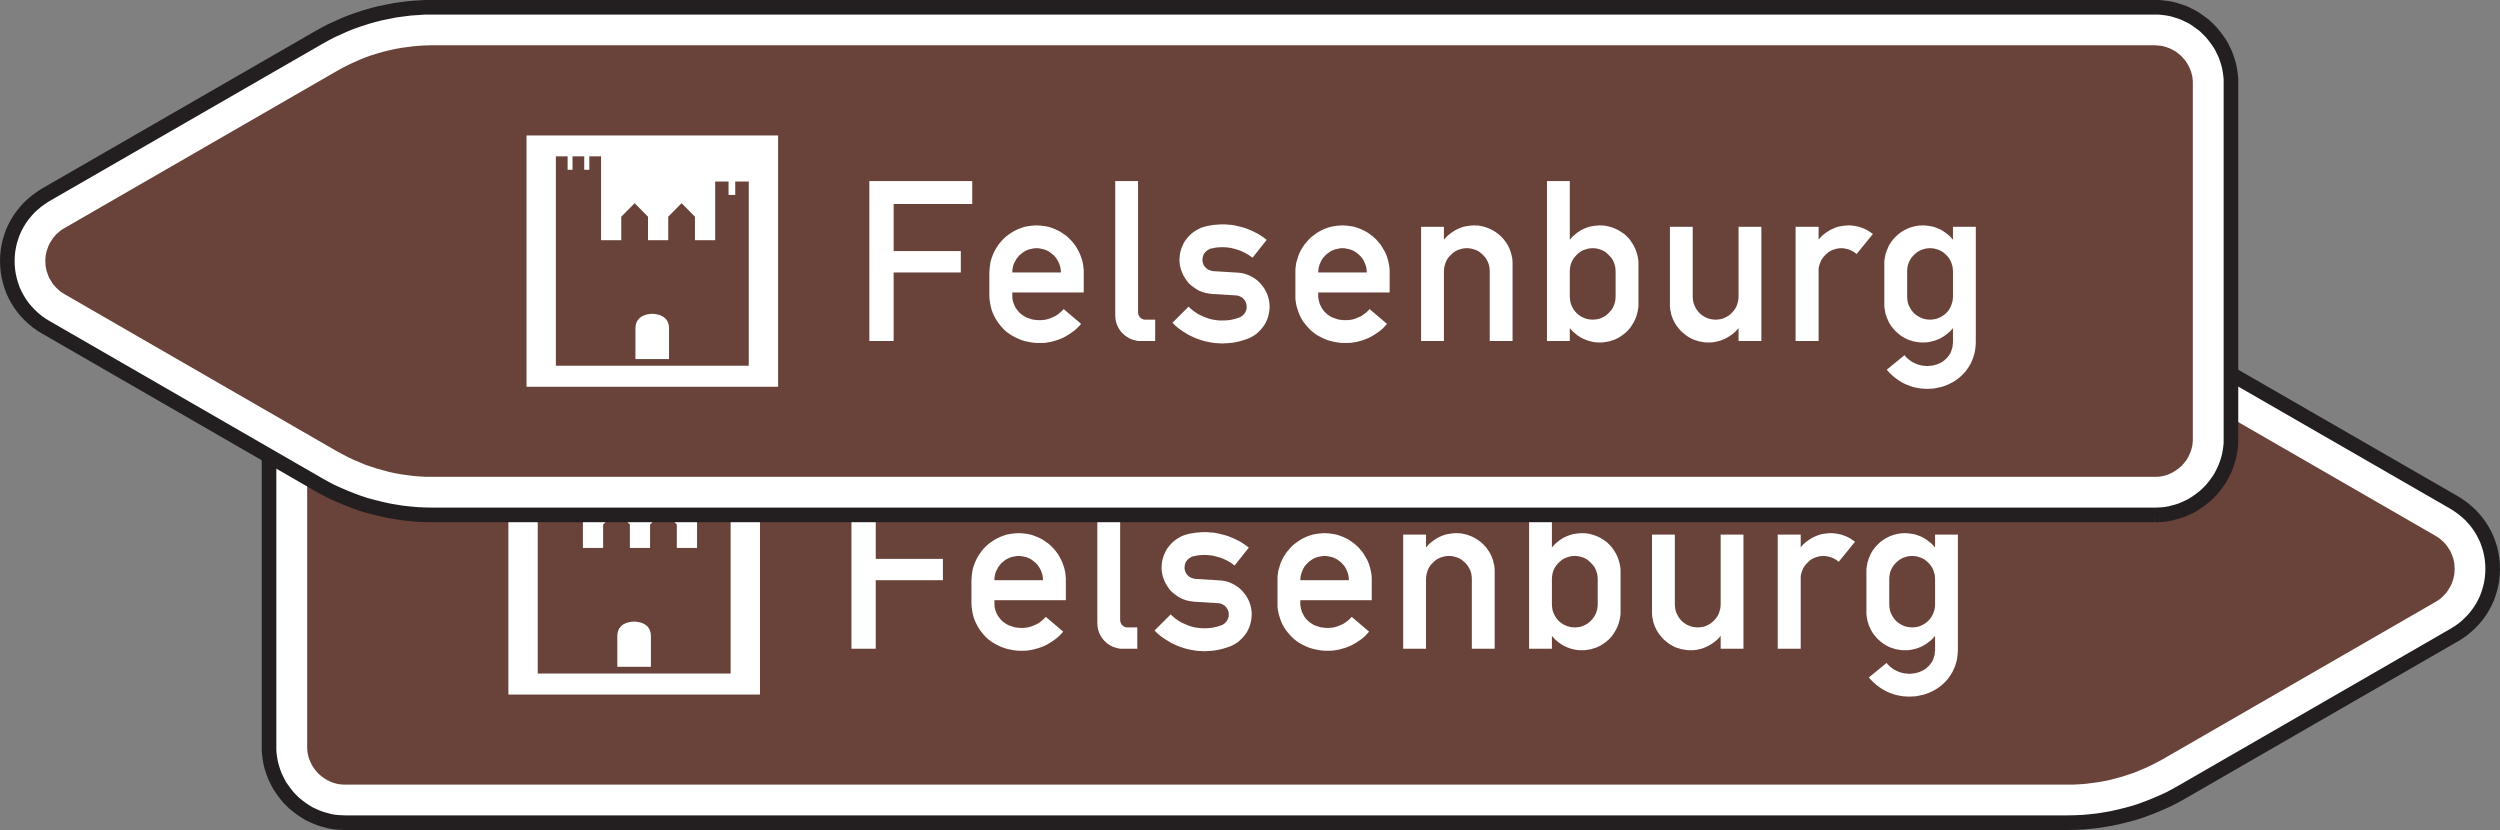
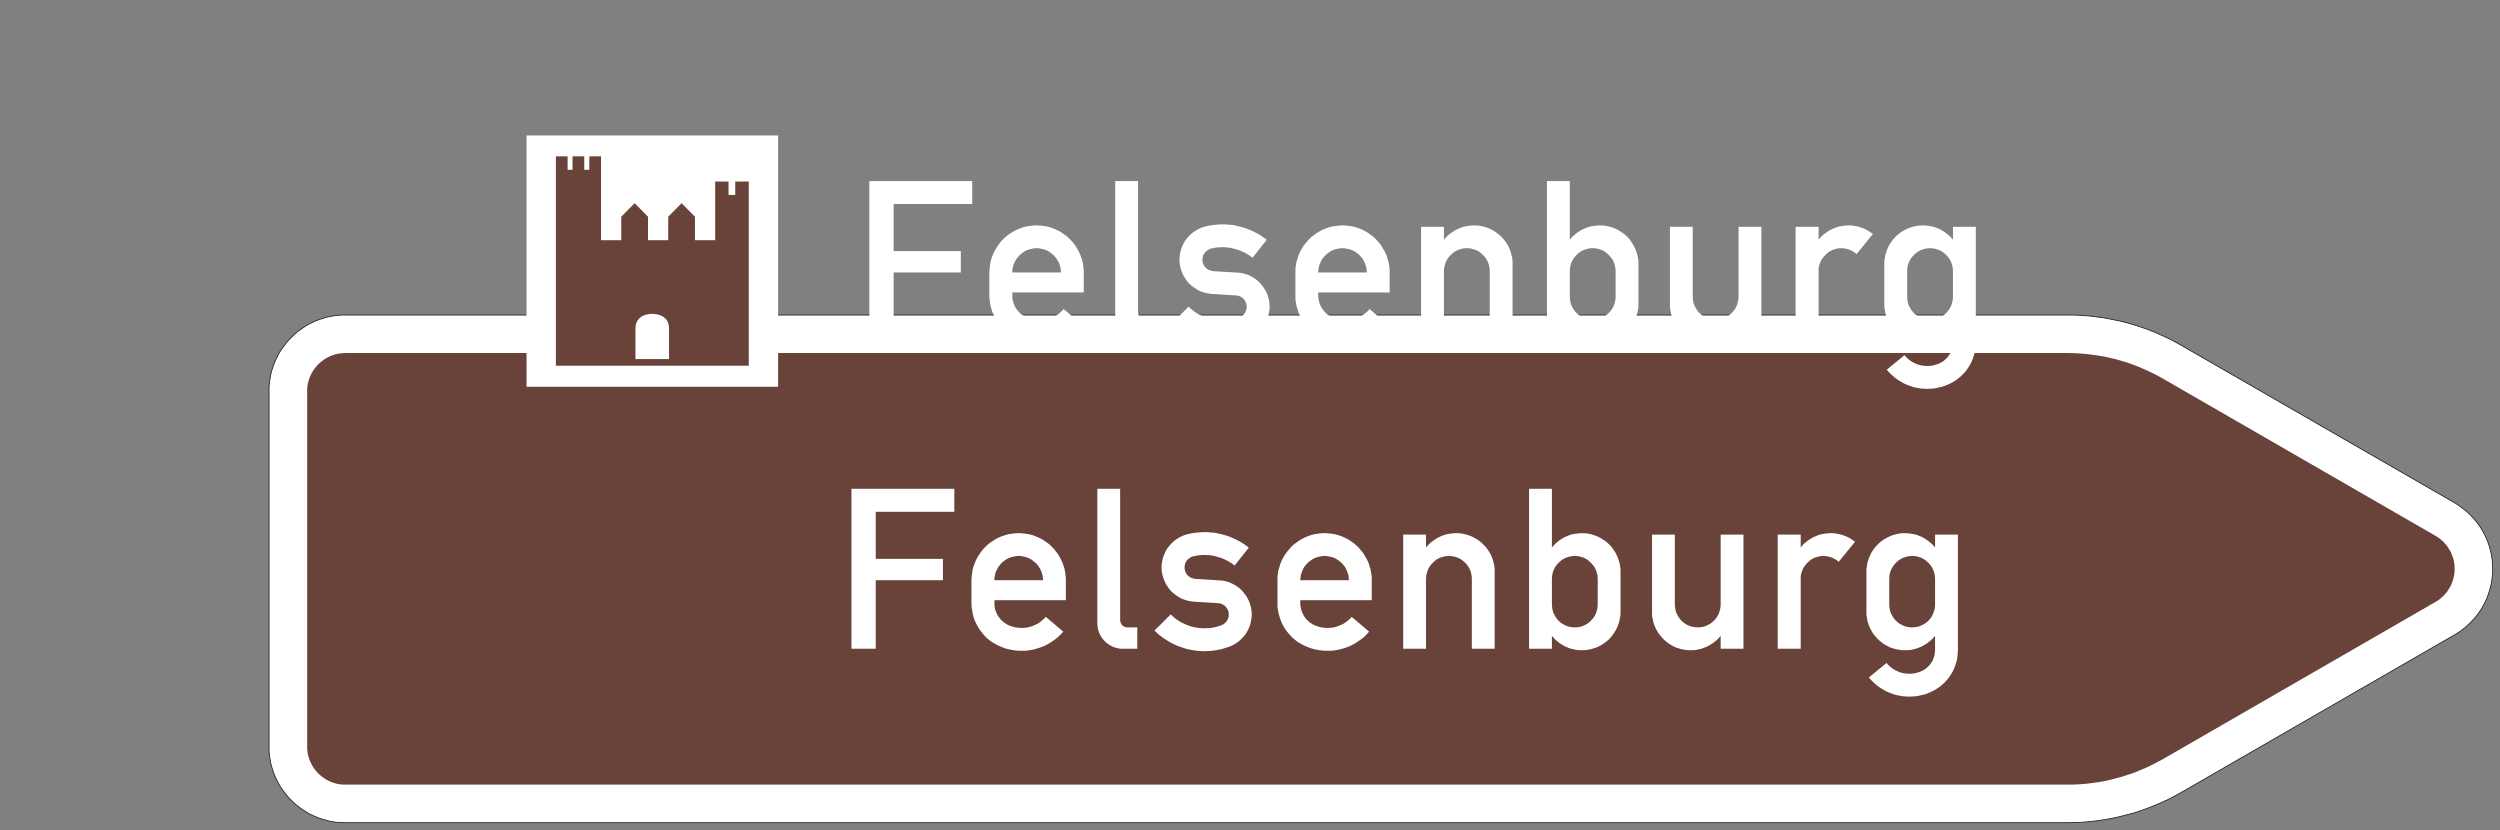
<svg xmlns="http://www.w3.org/2000/svg" width="855.4pt" height="283.99pt" viewBox="0 0 855.4 283.99" version="1.1">
  <rect x="0" y="0" width="855.4" height="283.99" fill="#808080" stroke="none" />
  <defs>
    <clipPath id="clip1">
      <path d="M 21 37 L 855.398 37 L 855.398 283.988 L 21 283.988 Z M 21 37 " />
    </clipPath>
  </defs>
  <g id="surface1">
    <path style=" stroke:none;fill-rule:evenodd;fill:rgb(100%,100%,100%);fill-opacity:1;" d="M 118.102 281.488 L 707.398 281.488 L 710.02 281.438 L 712.586 281.328 L 715.098 281.098 L 717.66 280.824 L 720.172 280.434 L 722.684 279.988 L 725.191 279.43 L 727.652 278.816 L 730.164 278.148 L 732.559 277.367 L 734.957 276.48 L 737.355 275.527 L 739.699 274.523 L 742.039 273.465 L 744.27 272.297 L 746.559 271.016 L 839.895 217.191 L 841.344 216.297 L 842.738 215.293 L 844.078 214.176 L 845.305 213.008 L 846.477 211.781 L 847.539 210.496 L 848.547 209.105 L 849.438 207.66 L 850.215 206.211 L 850.938 204.652 L 851.5 203.086 L 852.004 201.418 L 852.395 199.805 L 852.672 198.074 L 852.836 196.398 L 852.895 194.617 L 852.836 192.887 L 852.672 191.16 L 852.395 189.488 L 852.004 187.82 L 851.5 186.203 L 850.938 184.641 L 850.215 183.082 L 849.438 181.637 L 848.547 180.184 L 847.539 178.789 L 846.477 177.508 L 845.305 176.227 L 844.078 175.113 L 842.738 174 L 841.344 172.996 L 839.895 172.051 L 746.559 118.277 L 744.27 116.996 L 742.039 115.824 L 739.699 114.77 L 737.355 113.707 L 734.957 112.758 L 732.559 111.922 L 730.164 111.145 L 727.652 110.422 L 725.191 109.809 L 722.684 109.305 L 720.172 108.801 L 717.66 108.469 L 715.098 108.137 L 712.586 107.969 L 710.02 107.801 L 116.77 107.801 L 115.484 107.91 L 114.141 108.078 L 112.855 108.301 L 111.629 108.578 L 110.355 108.973 L 109.176 109.359 L 107.949 109.809 L 106.84 110.363 L 105.66 110.918 L 104.598 111.535 L 103.547 112.258 L 102.543 112.984 L 101.539 113.707 L 100.594 114.543 L 99.695 115.434 L 98.805 116.324 L 98.023 117.273 L 97.238 118.277 L 96.516 119.277 L 95.793 120.34 L 95.172 121.398 L 94.625 122.566 L 94.062 123.684 L 93.621 124.906 L 93.223 126.074 L 92.836 127.301 L 92.559 128.586 L 92.336 129.867 L 92.16 131.203 L 92.055 132.484 L 92.055 256.805 L 92.16 258.09 L 92.336 259.43 L 92.559 260.707 L 92.836 261.934 L 93.223 263.219 L 93.621 264.387 L 94.062 265.555 L 94.625 266.727 L 95.172 267.836 L 95.793 268.953 L 96.516 270.016 L 97.238 271.016 L 98.023 272.02 L 98.805 272.965 L 99.695 273.859 L 100.594 274.75 L 101.539 275.527 L 102.543 276.309 L 103.547 277.035 L 104.598 277.699 L 105.66 278.371 L 106.84 278.926 L 107.949 279.43 L 109.176 279.93 L 110.355 280.32 L 111.629 280.656 L 112.855 280.992 L 114.141 281.215 L 115.484 281.379 L 116.77 281.438 L 118.102 281.488 " />
    <g clip-path="url(#clip1)" clip-rule="nonzero">
-       <path style="fill:none;stroke-width:50;stroke-linecap:butt;stroke-linejoin:miter;stroke:rgb(13.699%,12.199%,12.5%);stroke-opacity:1;stroke-miterlimit:10;" d="M 1181.016 25.017 L 7073.984 25.017 L 7100.195 25.525 L 7125.859 26.619 L 7150.977 28.923 L 7176.602 31.658 L 7201.719 35.564 L 7226.836 40.017 L 7251.914 45.603 L 7276.523 51.736 L 7301.641 58.416 L 7325.586 66.228 L 7349.57 75.095 L 7373.555 84.627 L 7396.992 94.666 L 7420.391 105.252 L 7442.695 116.931 L 7465.586 129.744 L 8398.945 667.986 L 8413.438 676.931 L 8427.383 686.97 L 8440.781 698.142 L 8453.047 709.822 L 8464.766 722.087 L 8475.391 734.939 L 8485.469 748.845 L 8494.375 763.298 L 8502.148 777.791 L 8509.375 793.377 L 8515 809.041 L 8520.039 825.72 L 8523.945 841.853 L 8526.719 859.158 L 8528.359 875.916 L 8528.945 893.728 L 8528.359 911.033 L 8526.719 928.298 L 8523.945 945.017 L 8520.039 961.697 L 8515 977.869 L 8509.375 993.494 L 8502.148 1009.08 L 8494.375 1023.533 L 8485.469 1038.064 L 8475.391 1052.009 L 8464.766 1064.822 L 8453.047 1077.634 L 8440.781 1088.767 L 8427.383 1099.9 L 8413.438 1109.939 L 8398.945 1119.392 L 7465.586 1657.127 L 7442.695 1669.939 L 7420.391 1681.658 L 7396.992 1692.205 L 7373.555 1702.83 L 7349.57 1712.322 L 7325.586 1720.681 L 7301.641 1728.455 L 7276.523 1735.681 L 7251.914 1741.814 L 7226.836 1746.853 L 7201.719 1751.892 L 7176.602 1755.213 L 7150.977 1758.533 L 7125.859 1760.213 L 7100.195 1761.892 L 1167.695 1761.892 L 1154.844 1760.798 L 1141.406 1759.119 L 1128.555 1756.892 L 1116.289 1754.119 L 1103.555 1750.173 L 1091.758 1746.306 L 1079.492 1741.814 L 1068.398 1736.267 L 1056.602 1730.72 L 1045.977 1724.548 L 1035.469 1717.322 L 1025.43 1710.056 L 1015.391 1702.83 L 1005.938 1694.47 L 996.953 1685.564 L 988.047 1676.658 L 980.234 1667.166 L 972.383 1657.127 L 965.156 1647.127 L 957.93 1636.502 L 951.719 1625.916 L 946.25 1614.236 L 940.625 1603.064 L 936.211 1590.838 L 932.227 1579.158 L 928.359 1566.892 L 925.586 1554.041 L 923.359 1541.228 L 921.602 1527.869 L 920.547 1515.056 L 920.547 271.853 L 921.602 259.002 L 923.359 245.603 L 925.586 232.83 L 928.359 220.564 L 932.227 207.713 L 936.211 196.033 L 940.625 184.353 L 946.25 172.634 L 951.719 161.541 L 957.93 150.369 L 965.156 139.744 L 972.383 129.744 L 980.234 119.705 L 988.047 110.252 L 996.953 101.306 L 1005.938 92.4 L 1015.391 84.627 L 1025.43 76.814 L 1035.469 69.548 L 1045.977 62.908 L 1056.602 56.189 L 1068.398 50.642 L 1079.492 45.603 L 1091.758 40.603 L 1103.555 36.697 L 1116.289 33.337 L 1128.555 29.978 L 1141.406 27.752 L 1154.844 26.111 L 1167.695 25.525 Z M 1181.016 25.017 " transform="matrix(0.1,0,0,-0.1,0,283.99)" />
-     </g>
+       </g>
    <path style="fill:none;stroke-width:2.835;stroke-linecap:butt;stroke-linejoin:miter;stroke:rgb(13.725%,12.157%,12.549%);stroke-opacity:1;stroke-miterlimit:2.613;" d="M 1181.016 25.017 L 7073.984 25.017 L 7100.195 25.525 L 7125.859 26.619 L 7150.977 28.923 L 7176.602 31.658 L 7201.719 35.564 L 7226.836 40.017 L 7251.914 45.603 L 7276.523 51.736 L 7301.641 58.416 L 7325.586 66.228 L 7349.57 75.095 L 7373.555 84.627 L 7396.992 94.666 L 7420.391 105.252 L 7442.695 116.931 L 7465.586 129.744 L 8398.945 667.986 L 8413.438 676.931 L 8427.383 686.97 L 8440.781 698.142 L 8453.047 709.822 L 8464.766 722.087 L 8475.391 734.939 L 8485.469 748.845 L 8494.375 763.298 L 8502.148 777.791 L 8509.375 793.377 L 8515 809.041 L 8520.039 825.72 L 8523.945 841.853 L 8526.719 859.158 L 8528.359 875.916 L 8528.945 893.728 L 8528.359 911.033 L 8526.719 928.298 L 8523.945 945.017 L 8520.039 961.697 L 8515 977.869 L 8509.375 993.494 L 8502.148 1009.08 L 8494.375 1023.533 L 8485.469 1038.064 L 8475.391 1052.009 L 8464.766 1064.822 L 8453.047 1077.634 L 8440.781 1088.767 L 8427.383 1099.9 L 8413.438 1109.939 L 8398.945 1119.392 L 7465.586 1657.127 L 7442.695 1669.939 L 7420.391 1681.658 L 7396.992 1692.205 L 7373.555 1702.83 L 7349.57 1712.322 L 7325.586 1720.681 L 7301.641 1728.455 L 7276.523 1735.681 L 7251.914 1741.814 L 7226.836 1746.853 L 7201.719 1751.892 L 7176.602 1755.213 L 7150.977 1758.533 L 7125.859 1760.213 L 7100.195 1761.892 L 1167.695 1761.892 L 1154.844 1760.798 L 1141.406 1759.119 L 1128.555 1756.892 L 1116.289 1754.119 L 1103.555 1750.173 L 1091.758 1746.306 L 1079.492 1741.814 L 1068.398 1736.267 L 1056.602 1730.72 L 1045.977 1724.548 L 1035.469 1717.322 L 1025.43 1710.056 L 1015.391 1702.83 L 1005.938 1694.47 L 996.953 1685.564 L 988.047 1676.658 L 980.234 1667.166 L 972.383 1657.127 L 965.156 1647.127 L 957.93 1636.502 L 951.719 1625.916 L 946.25 1614.236 L 940.625 1603.064 L 936.211 1590.838 L 932.227 1579.158 L 928.359 1566.892 L 925.586 1554.041 L 923.359 1541.228 L 921.602 1527.869 L 920.547 1515.056 L 920.547 271.853 L 921.602 259.002 L 923.359 245.603 L 925.586 232.83 L 928.359 220.564 L 932.227 207.713 L 936.211 196.033 L 940.625 184.353 L 946.25 172.634 L 951.719 161.541 L 957.93 150.369 L 965.156 139.744 L 972.383 129.744 L 980.234 119.705 L 988.047 110.252 L 996.953 101.306 L 1005.938 92.4 L 1015.391 84.627 L 1025.43 76.814 L 1035.469 69.548 L 1045.977 62.908 L 1056.602 56.189 L 1068.398 50.642 L 1079.492 45.603 L 1091.758 40.603 L 1103.555 36.697 L 1116.289 33.337 L 1128.555 29.978 L 1141.406 27.752 L 1154.844 26.111 L 1167.695 25.525 L 1181.016 25.017 " transform="matrix(0.1,0,0,-0.1,0,283.99)" />
    <path style=" stroke:none;fill-rule:evenodd;fill:rgb(41.199%,26.299%,22.4%);fill-opacity:1;" d="M 118.102 268.449 L 709.57 268.449 L 711.691 268.34 L 713.812 268.176 L 715.93 267.895 L 718.059 267.613 L 720.172 267.23 L 722.238 266.781 L 724.301 266.227 L 726.367 265.664 L 728.375 265 L 730.383 264.328 L 732.336 263.492 L 734.344 262.656 L 736.242 261.766 L 738.141 260.766 L 740.031 259.762 L 833.367 205.93 L 834.09 205.488 L 834.82 204.984 L 835.434 204.426 L 836.102 203.816 L 836.66 203.203 L 837.215 202.586 L 837.664 201.867 L 838.109 201.141 L 838.559 200.41 L 838.891 199.637 L 839.172 198.852 L 839.453 198.02 L 839.617 197.234 L 839.785 196.344 L 839.836 195.508 L 839.895 194.617 L 839.836 193.781 L 839.785 192.887 L 839.617 192.055 L 839.453 191.219 L 838.891 189.656 L 838.559 188.879 L 838.109 188.098 L 837.664 187.426 L 837.215 186.703 L 836.66 186.09 L 836.102 185.422 L 835.434 184.867 L 834.82 184.309 L 834.09 183.809 L 833.367 183.359 L 740.031 129.531 L 738.141 128.473 L 736.242 127.527 L 734.344 126.637 L 732.336 125.742 L 730.383 124.961 L 728.375 124.238 L 726.367 123.621 L 724.301 123.012 L 722.238 122.512 L 720.172 122.062 L 718.059 121.676 L 715.93 121.398 L 713.812 121.117 L 711.691 120.949 L 709.57 120.84 L 707.398 120.781 L 118.102 120.781 L 117.434 120.84 L 116.77 120.895 L 116.148 120.949 L 115.484 121.062 L 114.258 121.398 L 113.031 121.844 L 111.91 122.398 L 110.848 123.012 L 109.855 123.793 L 108.895 124.629 L 108.066 125.578 L 107.285 126.578 L 106.664 127.637 L 106.117 128.754 L 105.66 129.977 L 105.336 131.203 L 105.219 131.871 L 105.16 132.484 L 105.102 133.152 L 105.102 256.082 L 105.16 256.754 L 105.219 257.418 L 105.336 258.09 L 105.496 258.699 L 105.66 259.316 L 105.883 259.926 L 106.117 260.484 L 106.664 261.652 L 107.285 262.715 L 108.066 263.715 L 108.895 264.664 L 109.855 265.5 L 110.848 266.227 L 111.91 266.891 L 113.031 267.453 L 113.637 267.676 L 114.258 267.895 L 114.863 268.066 L 115.484 268.23 L 116.148 268.34 L 116.77 268.398 L 117.434 268.449 L 118.102 268.449 " />
-     <path style=" stroke:none;fill-rule:evenodd;fill:rgb(100%,100%,100%);fill-opacity:1;" d="M 173.949 237.641 L 173.949 151.652 L 260.035 151.652 L 260.035 237.641 L 173.949 237.641 " />
    <path style=" stroke:none;fill-rule:evenodd;fill:rgb(41.199%,26.299%,22.4%);fill-opacity:1;" d="M 222.711 228.16 L 211.219 228.16 L 211.219 217.574 L 211.273 216.969 L 211.328 216.465 L 211.496 215.906 L 211.664 215.461 L 211.887 215.012 L 212.223 214.625 L 212.5 214.234 L 212.895 213.953 L 213.285 213.621 L 213.727 213.398 L 214.234 213.18 L 214.73 213.008 L 215.234 212.898 L 215.793 212.785 L 216.352 212.727 L 216.965 212.676 L 217.578 212.727 L 218.137 212.785 L 218.695 212.898 L 219.195 213.008 L 219.699 213.18 L 220.199 213.398 L 220.648 213.621 L 221.035 213.953 L 221.426 214.234 L 221.762 214.625 L 222.039 215.012 L 222.266 215.461 L 222.434 215.906 L 222.602 216.465 L 222.652 216.969 L 222.711 217.574 Z M 199.445 158.785 L 195.43 158.785 L 195.43 163.41 L 193.699 163.41 L 193.699 158.785 L 189.684 158.785 L 189.684 163.41 L 188.008 163.41 L 188.008 158.785 L 183.992 158.785 L 183.992 230.453 L 249.992 230.453 L 249.992 167.426 L 245.359 167.426 L 245.359 171.992 L 243.07 171.992 L 243.07 167.426 L 238.5 167.426 L 238.5 187.484 L 231.578 187.484 L 231.578 179.461 L 227.008 174.836 L 222.434 179.461 L 222.434 187.484 L 215.516 187.484 L 215.516 179.461 L 210.938 174.836 L 206.363 179.461 L 206.363 187.484 L 199.445 187.484 L 199.445 158.785 " />
    <path style=" stroke:none;fill-rule:evenodd;fill:rgb(100%,100%,100%);fill-opacity:1;" d="M 291.332 167.258 L 326.531 167.258 L 326.531 175.113 L 299.645 175.113 L 299.645 191.219 L 322.629 191.219 L 322.629 198.52 L 299.645 198.52 L 299.645 221.977 L 291.332 221.977 Z M 348.57 190.215 L 347.68 190.27 L 346.895 190.438 L 346.059 190.605 L 345.332 190.887 L 344.605 191.219 L 343.883 191.664 L 343.27 192.164 L 342.656 192.668 L 342.152 193.277 L 341.652 193.891 L 341.262 194.617 L 340.867 195.34 L 340.59 196.066 L 340.426 196.844 L 340.258 197.684 L 340.258 198.52 L 356.883 198.52 L 356.824 197.684 L 356.715 196.844 L 356.488 196.066 L 356.215 195.34 L 355.879 194.617 L 355.43 193.891 L 354.984 193.277 L 354.43 192.668 L 353.812 192.164 L 353.199 191.664 L 352.531 191.219 L 351.805 190.887 L 351.023 190.605 L 350.246 190.438 L 349.406 190.27 Z M 345.445 214.066 L 345.945 214.234 L 346.453 214.402 L 346.949 214.566 L 347.453 214.68 L 347.957 214.738 L 348.457 214.789 L 349.016 214.848 L 350.129 214.848 L 350.688 214.789 L 351.305 214.738 L 351.863 214.625 L 353.031 214.293 L 354.094 213.844 L 354.594 213.621 L 355.152 213.34 L 355.656 213.008 L 356.098 212.676 L 356.551 212.285 L 356.992 211.895 L 357.438 211.5 L 357.828 211.059 L 363.801 216.129 L 363.074 216.91 L 362.352 217.633 L 361.621 218.305 L 360.789 218.91 L 360.008 219.473 L 359.113 220.027 L 358.277 220.531 L 357.383 220.98 L 356.438 221.363 L 355.484 221.703 L 354.539 221.977 L 353.535 222.258 L 352.586 222.422 L 351.582 222.59 L 350.523 222.648 L 348.625 222.648 L 347.734 222.59 L 346.84 222.48 L 346.004 222.316 L 345.113 222.148 L 344.219 221.926 L 343.379 221.645 L 342.547 221.312 L 341.426 220.809 L 340.371 220.25 L 339.367 219.641 L 338.359 218.91 L 337.469 218.137 L 336.629 217.242 L 335.906 216.348 L 335.18 215.402 L 334.566 214.402 L 334.008 213.34 L 333.504 212.285 L 333.117 211.117 L 332.836 210 L 332.613 208.828 L 332.449 207.602 L 332.391 206.379 L 332.391 198.52 L 332.449 197.738 L 332.504 196.902 L 332.613 196.121 L 332.727 195.285 L 332.891 194.504 L 333.117 193.781 L 333.395 193.004 L 333.676 192.277 L 334.008 191.551 L 334.344 190.887 L 334.734 190.215 L 335.18 189.547 L 335.629 188.879 L 336.074 188.32 L 336.574 187.707 L 337.688 186.594 L 338.301 186.09 L 338.863 185.645 L 340.199 184.754 L 340.867 184.363 L 341.539 184.027 L 342.266 183.695 L 342.992 183.414 L 343.773 183.141 L 344.5 182.914 L 345.277 182.746 L 346.117 182.637 L 346.895 182.523 L 347.734 182.469 L 348.57 182.414 L 349.352 182.469 L 350.188 182.523 L 351.023 182.637 L 351.805 182.746 L 352.586 182.914 L 353.367 183.141 L 354.094 183.414 L 354.816 183.695 L 355.543 184.027 L 356.27 184.363 L 356.938 184.754 L 357.551 185.199 L 358.223 185.645 L 358.836 186.09 L 359.395 186.594 L 360.508 187.707 L 361.012 188.32 L 361.457 188.879 L 361.961 189.547 L 362.352 190.215 L 362.738 190.887 L 363.074 191.551 L 363.41 192.277 L 363.688 193.004 L 363.969 193.781 L 364.191 194.504 L 364.355 195.285 L 364.527 196.121 L 364.582 196.902 L 364.691 197.738 L 364.691 205.375 L 340.258 205.375 L 340.258 206.988 L 340.312 207.602 L 340.426 208.219 L 340.59 208.828 L 340.812 209.387 L 341.039 209.941 L 341.32 210.496 L 341.652 211 L 342.043 211.5 L 342.434 212.004 L 342.824 212.395 L 343.324 212.84 L 343.828 213.18 L 344.328 213.512 L 344.887 213.844 Z M 384.273 221.977 L 383.383 221.977 L 382.488 221.812 L 381.652 221.586 L 380.812 221.312 L 380.035 220.922 L 379.309 220.477 L 378.641 219.977 L 378.027 219.414 L 377.469 218.801 L 376.969 218.137 L 376.52 217.41 L 376.129 216.629 L 375.848 215.793 L 375.629 214.961 L 375.516 214.125 L 375.461 213.23 L 375.461 167.258 L 383.27 167.258 L 383.27 212.23 L 383.328 212.727 L 383.492 213.18 L 383.715 213.621 L 383.996 213.953 L 384.332 214.234 L 384.773 214.457 L 385.219 214.625 L 385.723 214.68 L 389.133 214.68 L 389.133 221.977 Z M 408.93 198.074 L 408.602 198.02 L 408.203 197.906 L 407.879 197.797 L 407.539 197.684 L 407.199 197.516 L 406.871 197.293 L 406.59 197.07 L 406.371 196.844 L 406.09 196.566 L 405.914 196.234 L 405.691 195.953 L 405.586 195.621 L 405.469 195.285 L 405.367 194.898 L 405.309 194.562 L 405.309 194.172 L 405.367 193.5 L 405.527 192.836 L 405.75 192.277 L 406.148 191.719 L 406.59 191.273 L 407.094 190.887 L 407.656 190.551 L 408.262 190.324 L 408.766 190.27 L 409.207 190.16 L 409.711 190.047 L 410.211 189.992 L 410.656 189.938 L 411.172 189.938 L 411.672 189.879 L 412.117 189.879 L 413.508 189.938 L 414.906 190.105 L 416.238 190.438 L 417.582 190.824 L 418.867 191.328 L 420.094 191.941 L 421.32 192.668 L 422.43 193.5 L 427.289 187.371 L 426.504 186.758 L 425.617 186.148 L 424.777 185.59 L 423.891 185.09 L 422.988 184.641 L 422.043 184.195 L 421.098 183.809 L 420.152 183.414 L 419.195 183.141 L 418.188 182.859 L 417.242 182.637 L 416.238 182.414 L 415.234 182.246 L 414.172 182.191 L 413.18 182.078 L 411.438 182.078 L 410.715 182.133 L 409.988 182.191 L 409.266 182.246 L 408.543 182.359 L 407.879 182.469 L 407.152 182.582 L 406.477 182.746 L 405.469 183.027 L 404.582 183.359 L 403.684 183.809 L 402.855 184.309 L 402.012 184.867 L 401.289 185.477 L 400.625 186.148 L 400.004 186.871 L 399.398 187.648 L 398.895 188.488 L 398.496 189.379 L 398.113 190.27 L 397.832 191.219 L 397.609 192.164 L 397.492 193.168 L 397.434 194.172 L 397.492 195.285 L 397.668 196.398 L 397.949 197.516 L 398.336 198.52 L 398.777 199.523 L 399.34 200.473 L 399.945 201.363 L 400.625 202.199 L 401.406 202.922 L 402.293 203.59 L 403.18 204.203 L 404.141 204.762 L 405.145 205.152 L 406.195 205.488 L 407.316 205.711 L 408.484 205.879 L 416.801 206.379 L 417.184 206.434 L 417.523 206.492 L 417.863 206.602 L 418.246 206.766 L 418.527 206.934 L 418.867 207.098 L 419.148 207.324 L 419.367 207.602 L 419.648 207.883 L 419.812 208.16 L 420.035 208.492 L 420.152 208.828 L 420.316 209.164 L 420.371 209.5 L 420.422 209.891 L 420.422 210.895 L 420.258 211.449 L 420.035 212.004 L 419.754 212.508 L 419.367 212.949 L 418.973 213.34 L 418.469 213.676 L 417.91 213.953 L 417.184 214.176 L 416.52 214.402 L 415.797 214.566 L 415.07 214.738 L 414.348 214.848 L 413.621 214.898 L 412.898 214.961 L 411.332 214.961 L 410.492 214.898 L 408.93 214.68 L 408.156 214.516 L 407.375 214.293 L 406.59 214.012 L 405.867 213.734 L 405.145 213.398 L 404.406 213.066 L 403.684 212.676 L 403.02 212.23 L 402.352 211.781 L 401.734 211.281 L 401.125 210.777 L 400.566 210.223 L 395.039 215.742 L 395.883 216.574 L 396.77 217.352 L 397.715 218.078 L 398.719 218.746 L 399.723 219.363 L 400.73 219.977 L 401.789 220.477 L 402.855 220.98 L 403.965 221.363 L 405.086 221.758 L 406.254 222.09 L 407.375 222.316 L 408.543 222.539 L 409.77 222.703 L 410.938 222.762 L 412.117 222.82 L 413.227 222.762 L 414.289 222.703 L 415.41 222.59 L 416.461 222.422 L 417.523 222.199 L 418.586 221.926 L 419.648 221.586 L 420.652 221.254 L 421.484 220.922 L 422.324 220.477 L 423.047 220.027 L 423.773 219.523 L 424.438 218.91 L 425.059 218.305 L 425.664 217.633 L 426.164 216.969 L 426.668 216.238 L 427.066 215.461 L 427.449 214.625 L 427.73 213.789 L 427.953 212.949 L 428.129 212.062 L 428.234 211.168 L 428.293 210.273 L 428.234 209.105 L 428.07 207.992 L 427.789 206.934 L 427.449 205.879 L 426.949 204.871 L 426.445 203.98 L 425.781 203.086 L 425.113 202.254 L 424.332 201.477 L 423.492 200.805 L 422.547 200.191 L 421.602 199.688 L 420.594 199.242 L 419.531 198.91 L 418.41 198.684 L 417.242 198.578 Z M 453.227 190.215 L 452.387 190.27 L 451.559 190.438 L 450.773 190.605 L 449.992 190.887 L 449.27 191.219 L 448.602 191.664 L 447.926 192.164 L 447.375 192.668 L 446.816 193.277 L 446.312 193.891 L 445.914 194.617 L 445.59 195.34 L 445.309 196.066 L 445.086 196.844 L 444.969 197.684 L 444.91 198.52 L 461.543 198.52 L 461.484 197.684 L 461.379 196.844 L 461.145 196.066 L 460.867 195.34 L 460.539 194.617 L 460.141 193.891 L 459.641 193.277 L 459.09 192.668 L 458.531 192.164 L 457.863 191.664 L 457.188 191.219 L 456.465 190.887 L 455.68 190.605 L 454.898 190.438 L 454.066 190.27 Z M 450.156 214.066 L 450.609 214.234 L 451.113 214.402 L 451.613 214.566 L 452.117 214.68 L 452.621 214.738 L 453.168 214.789 L 453.672 214.848 L 454.793 214.848 L 455.398 214.789 L 455.961 214.738 L 456.578 214.625 L 457.688 214.293 L 458.754 213.844 L 459.312 213.621 L 459.812 213.34 L 460.316 213.008 L 460.762 212.676 L 461.262 212.285 L 461.707 211.895 L 462.102 211.5 L 462.488 211.059 L 468.457 216.129 L 467.734 216.91 L 467.066 217.633 L 466.285 218.305 L 465.504 218.91 L 464.66 219.473 L 463.832 220.027 L 462.934 220.531 L 462.047 220.98 L 461.098 221.363 L 460.199 221.703 L 459.195 221.977 L 458.25 222.258 L 457.246 222.422 L 456.242 222.59 L 455.234 222.648 L 453.285 222.648 L 452.387 222.59 L 451.559 222.48 L 450.656 222.316 L 449.77 222.148 L 448.93 221.926 L 448.043 221.645 L 447.199 221.312 L 446.09 220.809 L 445.027 220.25 L 444.023 219.641 L 443.078 218.91 L 442.18 218.137 L 441.348 217.242 L 440.566 216.348 L 439.844 215.402 L 439.223 214.402 L 438.664 213.34 L 438.219 212.285 L 437.836 211.117 L 437.496 210 L 437.273 208.828 L 437.109 207.602 L 437.109 197.738 L 437.156 196.902 L 437.273 196.121 L 437.379 195.285 L 437.613 194.504 L 437.836 193.781 L 438.055 193.004 L 438.336 192.277 L 438.664 191.551 L 439.004 190.887 L 439.387 190.215 L 439.844 189.547 L 440.285 188.879 L 440.789 188.32 L 441.289 187.707 L 441.793 187.148 L 442.355 186.594 L 442.961 186.09 L 443.578 185.645 L 444.188 185.199 L 444.863 184.754 L 445.531 184.363 L 446.195 184.027 L 446.922 183.695 L 447.645 183.414 L 448.426 183.141 L 449.211 182.914 L 449.992 182.746 L 450.773 182.637 L 451.559 182.523 L 452.387 182.469 L 453.227 182.414 L 454.066 182.469 L 454.852 182.523 L 455.68 182.637 L 456.465 182.746 L 457.246 182.914 L 458.027 183.141 L 458.754 183.414 L 459.535 183.695 L 460.199 184.027 L 460.926 184.363 L 461.602 184.754 L 462.266 185.199 L 462.875 185.645 L 463.492 186.09 L 464.055 186.594 L 464.66 187.148 L 465.164 187.707 L 465.664 188.32 L 466.168 188.879 L 466.613 189.547 L 467.008 190.215 L 467.395 190.887 L 467.789 191.551 L 468.117 192.277 L 468.398 193.004 L 468.621 193.781 L 468.855 194.504 L 469.02 195.285 L 469.18 196.121 L 469.297 196.902 L 469.355 197.738 L 469.355 205.375 L 444.91 205.375 L 444.91 206.988 L 445.027 207.602 L 445.133 208.219 L 445.309 208.828 L 445.473 209.387 L 445.754 209.941 L 446.031 210.496 L 446.312 211 L 446.699 211.5 L 447.098 212.004 L 447.539 212.395 L 447.984 212.84 L 448.484 213.18 L 448.988 213.512 L 449.547 213.844 Z M 487.926 182.914 L 487.926 187.316 L 488.43 186.758 L 488.93 186.203 L 489.492 185.703 L 490.055 185.254 L 490.66 184.812 L 491.277 184.422 L 491.887 184.027 L 492.562 183.695 L 493.172 183.414 L 493.895 183.141 L 494.57 182.914 L 495.297 182.746 L 496.02 182.637 L 496.746 182.523 L 497.469 182.469 L 498.254 182.414 L 498.918 182.469 L 499.594 182.469 L 500.262 182.582 L 500.867 182.691 L 502.152 183.027 L 503.379 183.473 L 504.5 184.027 L 505.609 184.695 L 506.613 185.422 L 507.57 186.312 L 508.398 187.203 L 509.184 188.266 L 509.848 189.32 L 510.41 190.492 L 510.852 191.719 L 511.133 192.941 L 511.309 193.613 L 511.355 194.281 L 511.414 194.953 L 511.414 221.977 L 503.602 221.977 L 503.602 198.074 L 503.555 197.234 L 503.438 196.457 L 503.273 195.73 L 502.992 195.008 L 502.652 194.34 L 502.27 193.672 L 501.824 193.113 L 501.324 192.555 L 500.762 192.055 L 500.145 191.551 L 499.535 191.16 L 498.812 190.824 L 498.09 190.605 L 497.352 190.383 L 496.582 190.27 L 495.801 190.215 L 494.957 190.27 L 494.176 190.383 L 493.449 190.605 L 492.727 190.824 L 492.062 191.16 L 491.383 191.551 L 490.777 192.055 L 490.273 192.555 L 489.715 193.113 L 489.27 193.672 L 488.871 194.34 L 488.547 195.008 L 488.324 195.73 L 488.102 196.457 L 487.984 197.234 L 487.926 198.074 L 487.926 221.977 L 480.113 221.977 L 480.113 182.914 Z M 531 198.074 L 531 206.879 L 531.059 207.66 L 531.164 208.441 L 531.34 209.164 L 531.609 209.891 L 531.945 210.555 L 532.332 211.227 L 532.785 211.836 L 533.289 212.395 L 533.84 212.898 L 534.457 213.34 L 535.078 213.734 L 535.801 214.066 L 536.523 214.344 L 537.25 214.516 L 538.031 214.625 L 538.812 214.68 L 539.645 214.625 L 540.426 214.516 L 541.148 214.344 L 541.875 214.066 L 542.551 213.734 L 543.219 213.34 L 543.777 212.898 L 544.324 212.395 L 544.828 211.836 L 545.332 211.227 L 545.727 210.555 L 546.055 209.891 L 546.289 209.164 L 546.512 208.441 L 546.617 207.66 L 546.676 206.879 L 546.676 198.074 L 546.617 197.234 L 546.512 196.457 L 546.289 195.73 L 546.055 195.008 L 545.727 194.34 L 545.332 193.672 L 544.324 192.555 L 543.777 192.055 L 543.219 191.551 L 542.551 191.16 L 541.875 190.824 L 541.148 190.605 L 540.426 190.383 L 539.645 190.27 L 538.812 190.215 L 538.031 190.27 L 537.25 190.383 L 536.523 190.605 L 535.801 190.824 L 535.078 191.16 L 534.457 191.551 L 533.84 192.055 L 533.289 192.555 L 532.785 193.113 L 532.332 193.672 L 531.945 194.34 L 531.609 195.008 L 531.34 195.73 L 531.164 196.457 L 531.059 197.234 Z M 531 187.316 L 531.504 186.758 L 532.004 186.203 L 532.566 185.703 L 533.113 185.254 L 533.676 184.812 L 534.293 184.422 L 534.902 184.027 L 535.578 183.695 L 536.242 183.414 L 536.91 183.141 L 537.633 182.914 L 538.312 182.746 L 539.035 182.637 L 539.809 182.523 L 540.543 182.469 L 541.266 182.414 L 541.934 182.469 L 542.598 182.469 L 543.273 182.582 L 543.941 182.691 L 545.168 183.027 L 546.395 183.473 L 547.562 184.027 L 548.625 184.695 L 549.688 185.422 L 550.633 186.312 L 551.473 187.203 L 552.199 188.266 L 552.863 189.32 L 553.426 190.492 L 553.867 191.719 L 554.207 192.941 L 554.312 193.613 L 554.43 194.281 L 554.488 194.953 L 554.488 210 L 554.43 210.668 L 554.312 211.281 L 554.207 211.949 L 553.867 213.23 L 553.426 214.457 L 552.863 215.57 L 552.199 216.688 L 551.473 217.688 L 550.633 218.637 L 549.688 219.473 L 548.625 220.25 L 547.562 220.922 L 546.395 221.48 L 545.785 221.703 L 545.168 221.867 L 544.559 222.09 L 543.941 222.199 L 543.273 222.316 L 542.598 222.422 L 541.934 222.48 L 540.543 222.48 L 539.809 222.422 L 539.035 222.316 L 538.312 222.148 L 537.633 221.977 L 536.91 221.758 L 536.242 221.48 L 535.578 221.199 L 534.902 220.863 L 534.293 220.477 L 533.676 220.086 L 533.113 219.641 L 532.566 219.191 L 532.004 218.691 L 531.504 218.137 L 531 217.574 L 531 221.977 L 523.188 221.977 L 523.188 167.258 L 531 167.258 Z M 588.742 217.574 L 588.242 218.137 L 587.738 218.691 L 587.18 219.191 L 586.617 219.641 L 586.012 220.086 L 585.391 220.477 L 584.773 220.863 L 584.105 221.199 L 583.441 221.48 L 582.773 221.758 L 582.098 221.977 L 581.375 222.148 L 580.648 222.316 L 579.926 222.422 L 579.199 222.48 L 577.754 222.48 L 577.074 222.422 L 576.41 222.316 L 575.801 222.199 L 575.125 222.09 L 574.52 221.867 L 573.898 221.703 L 573.289 221.48 L 572.172 220.922 L 571.051 220.25 L 570.055 219.473 L 569.098 218.637 L 568.27 217.688 L 567.488 216.688 L 566.809 215.57 L 566.262 214.457 L 566.039 213.844 L 565.805 213.23 L 565.641 212.617 L 565.535 211.949 L 565.359 211.281 L 565.305 210.668 L 565.258 210 L 565.258 182.914 L 573.059 182.914 L 573.059 206.879 L 573.117 207.66 L 573.234 208.441 L 573.395 209.164 L 573.676 209.891 L 574.016 210.555 L 574.398 211.227 L 574.844 211.836 L 575.348 212.395 L 575.906 212.898 L 576.527 213.34 L 577.133 213.734 L 577.859 214.066 L 578.582 214.344 L 579.305 214.516 L 580.09 214.625 L 580.871 214.68 L 581.711 214.625 L 582.496 214.516 L 583.219 214.344 L 583.941 214.066 L 584.609 213.734 L 585.285 213.34 L 585.836 212.898 L 586.395 212.395 L 586.898 211.836 L 587.398 211.227 L 587.797 210.555 L 588.125 209.891 L 588.348 209.164 L 588.566 208.441 L 588.684 207.66 L 588.742 206.879 L 588.742 182.914 L 596.547 182.914 L 596.547 221.977 L 588.742 221.977 Z M 616.133 182.914 L 616.133 187.316 L 616.574 186.758 L 617.078 186.203 L 617.637 185.703 L 618.199 185.254 L 618.805 184.812 L 619.426 184.422 L 620.031 184.027 L 620.711 183.695 L 621.375 183.414 L 622.039 183.141 L 622.719 182.914 L 623.441 182.746 L 624.164 182.637 L 624.891 182.523 L 625.613 182.469 L 626.398 182.414 L 627.508 182.469 L 628.629 182.637 L 629.75 182.859 L 630.801 183.195 L 631.805 183.586 L 632.809 184.086 L 633.754 184.695 L 634.715 185.367 L 629.129 192.223 L 628.57 191.773 L 628.008 191.383 L 627.344 191.051 L 626.734 190.77 L 626.059 190.551 L 625.336 190.383 L 624.668 190.27 L 623.945 190.215 L 623.105 190.27 L 622.379 190.383 L 621.598 190.605 L 620.871 190.824 L 620.207 191.16 L 619.531 191.551 L 618.98 192.055 L 618.422 192.555 L 617.918 193.113 L 617.473 193.672 L 617.02 194.34 L 616.75 195.008 L 616.469 195.73 L 616.246 196.457 L 616.133 197.234 L 616.133 221.977 L 608.258 221.977 L 608.258 182.914 Z M 646.43 198.074 L 646.473 197.234 L 646.59 196.457 L 646.754 195.73 L 647.035 195.008 L 647.375 194.34 L 647.758 193.672 L 648.215 193.113 L 648.719 192.555 L 649.266 192.055 L 649.883 191.551 L 650.551 191.16 L 651.227 190.824 L 651.953 190.605 L 652.676 190.383 L 653.457 190.27 L 654.23 190.215 L 655.07 190.27 L 655.852 190.383 L 656.574 190.605 L 657.301 190.824 L 657.969 191.16 L 658.645 191.551 L 659.25 192.055 L 659.812 192.555 L 660.312 193.113 L 660.758 193.672 L 661.156 194.34 L 661.48 195.008 L 661.715 195.73 L 661.938 196.457 L 662.043 197.234 L 662.102 198.074 L 662.102 206.879 L 662.043 207.66 L 661.938 208.441 L 661.715 209.164 L 661.48 209.891 L 661.156 210.555 L 660.758 211.227 L 660.312 211.836 L 659.812 212.395 L 659.25 212.898 L 658.645 213.34 L 657.969 213.734 L 657.301 214.066 L 656.574 214.344 L 655.852 214.516 L 655.07 214.625 L 654.23 214.68 L 653.457 214.625 L 652.676 214.516 L 651.953 214.344 L 651.227 214.066 L 650.551 213.734 L 649.883 213.34 L 649.266 212.898 L 648.719 212.395 L 648.215 211.836 L 647.758 211.227 L 647.375 210.555 L 647.035 209.891 L 646.754 209.164 L 646.59 208.441 L 646.473 207.66 L 646.43 206.879 Z M 653.281 238.363 L 654.285 238.305 L 655.352 238.254 L 656.355 238.086 L 658.363 237.641 L 659.367 237.301 L 660.312 236.914 L 661.262 236.465 L 662.219 235.965 L 663.164 235.352 L 664.051 234.684 L 664.836 234.016 L 665.617 233.238 L 666.34 232.453 L 666.961 231.617 L 667.566 230.73 L 668.129 229.781 L 668.57 228.836 L 668.969 227.828 L 669.297 226.773 L 669.574 225.77 L 669.738 224.652 L 669.855 223.598 L 669.914 222.48 L 669.914 182.914 L 662.102 182.914 L 662.102 187.316 L 661.598 186.758 L 661.098 186.203 L 660.535 185.703 L 659.977 185.254 L 659.367 184.812 L 658.809 184.422 L 658.141 184.027 L 657.523 183.695 L 656.855 183.414 L 656.133 183.141 L 655.469 182.914 L 654.73 182.746 L 654.008 182.637 L 653.281 182.523 L 651.836 182.414 L 651.109 182.469 L 650.445 182.469 L 649.824 182.582 L 649.16 182.691 L 647.875 183.027 L 646.648 183.473 L 645.527 184.027 L 644.418 184.695 L 643.414 185.422 L 642.469 186.312 L 641.629 187.203 L 640.844 188.266 L 640.18 189.32 L 639.676 190.492 L 639.395 191.105 L 639.234 191.719 L 639 192.332 L 638.895 192.941 L 638.777 193.613 L 638.672 194.281 L 638.613 194.953 L 638.613 210 L 638.672 210.668 L 638.777 211.281 L 638.895 211.949 L 639 212.617 L 639.234 213.23 L 639.395 213.844 L 639.676 214.457 L 640.18 215.57 L 640.844 216.688 L 641.629 217.688 L 642.469 218.637 L 643.414 219.473 L 644.418 220.25 L 645.527 220.922 L 646.648 221.48 L 647.258 221.703 L 647.875 221.867 L 648.484 222.09 L 649.16 222.199 L 649.824 222.316 L 650.445 222.422 L 651.109 222.48 L 652.559 222.48 L 653.281 222.422 L 654.008 222.316 L 654.73 222.148 L 655.469 221.977 L 656.133 221.758 L 656.855 221.48 L 657.523 221.199 L 658.141 220.863 L 658.809 220.477 L 659.367 220.086 L 659.977 219.641 L 660.535 219.191 L 661.098 218.691 L 661.598 218.137 L 662.102 217.574 L 662.102 222.48 L 661.984 223.598 L 661.938 224.098 L 661.762 224.652 L 661.598 225.156 L 661.434 225.656 L 661.215 226.16 L 660.934 226.602 L 660.594 227.055 L 660.312 227.438 L 659.93 227.887 L 659.531 228.219 L 659.145 228.613 L 658.703 228.945 L 658.246 229.227 L 657.742 229.5 L 657.242 229.727 L 656.695 229.949 L 656.133 230.113 L 655.574 230.281 L 655.012 230.395 L 654.465 230.453 L 653.844 230.504 L 653.281 230.562 L 652.723 230.504 L 652.176 230.453 L 651.613 230.395 L 651.051 230.281 L 649.988 230.004 L 648.984 229.559 L 647.992 229.055 L 647.094 228.391 L 646.648 228.051 L 646.254 227.664 L 645.867 227.273 L 645.527 226.824 L 639.453 231.789 L 640.062 232.512 L 640.785 233.238 L 641.512 233.902 L 642.293 234.574 L 643.074 235.129 L 643.914 235.688 L 644.746 236.188 L 645.586 236.637 L 646.531 237.027 L 647.434 237.359 L 648.379 237.691 L 649.324 237.914 L 650.27 238.086 L 651.273 238.254 L 652.277 238.305 L 653.281 238.363 " />
-     <path style=" stroke:none;fill-rule:evenodd;fill:rgb(100%,100%,100%);fill-opacity:1;" d="M 180.074 132.336 L 180.074 46.352 L 266.156 46.352 L 266.156 132.336 L 180.074 132.336 " />
    <path style=" stroke:none;fill-rule:evenodd;fill:rgb(41.199%,26.299%,22.4%);fill-opacity:1;" d="M 228.832 122.859 L 217.34 122.859 L 217.34 112.273 L 217.398 111.664 L 217.453 111.16 L 217.621 110.602 L 217.789 110.156 L 218.012 109.707 L 218.348 109.324 L 218.625 108.93 L 219.016 108.652 L 219.406 108.316 L 219.852 108.098 L 220.355 107.875 L 220.855 107.703 L 221.359 107.594 L 221.914 107.484 L 222.473 107.426 L 223.086 107.371 L 223.703 107.426 L 224.262 107.484 L 224.816 107.594 L 225.32 107.703 L 225.82 107.875 L 226.324 108.098 L 226.77 108.316 L 227.16 108.652 L 227.551 108.93 L 227.887 109.324 L 228.164 109.707 L 228.391 110.156 L 228.555 110.602 L 228.727 111.16 L 228.777 111.664 L 228.832 112.273 Z M 205.57 53.484 L 201.555 53.484 L 201.555 58.109 L 199.824 58.109 L 199.824 53.484 L 195.805 53.484 L 195.805 58.109 L 194.133 58.109 L 194.133 53.484 L 190.117 53.484 L 190.117 125.148 L 256.117 125.148 L 256.117 62.121 L 251.484 62.121 L 251.484 66.691 L 249.195 66.691 L 249.195 62.121 L 244.621 62.121 L 244.621 82.184 L 237.703 82.184 L 237.703 74.156 L 233.133 69.531 L 228.555 74.156 L 228.555 82.184 L 221.637 82.184 L 221.637 74.156 L 217.062 69.531 L 212.488 74.156 L 212.488 82.184 L 205.57 82.184 L 205.57 53.484 " />
-     <path style="fill-rule:evenodd;fill:rgb(100%,100%,100%);fill-opacity:1;stroke-width:50;stroke-linecap:butt;stroke-linejoin:miter;stroke:rgb(13.725%,12.157%,12.549%);stroke-opacity:1;stroke-miterlimit:2.613;" d="M 7372.969 1078.025 L 1479.961 1078.025 L 1453.75 1078.572 L 1428.086 1079.666 L 1402.969 1081.931 L 1377.344 1084.705 L 1352.227 1088.611 L 1327.109 1093.025 L 1301.992 1098.65 L 1277.461 1104.783 L 1252.344 1111.423 L 1228.359 1119.275 L 1204.375 1128.142 L 1180.391 1137.634 L 1156.953 1147.713 L 1133.516 1158.259 L 1111.211 1169.939 L 1088.32 1182.791 L 154.961 1721.033 L 140.508 1729.978 L 126.523 1740.017 L 113.164 1751.189 L 100.898 1762.869 L 89.18 1775.134 L 78.555 1787.947 L 68.516 1801.853 L 59.57 1816.345 L 51.797 1830.838 L 44.531 1846.423 L 38.945 1862.088 L 33.906 1878.767 L 30.039 1894.9 L 27.227 1912.166 L 25.586 1928.923 L 25 1946.775 L 25.586 1964.041 L 27.227 1981.306 L 30.039 1998.025 L 33.906 2014.744 L 38.945 2030.877 L 44.531 2046.502 L 51.797 2062.127 L 59.57 2076.58 L 68.516 2091.111 L 78.555 2105.017 L 89.18 2117.83 L 100.898 2130.642 L 113.164 2141.775 L 126.523 2152.947 L 140.508 2162.947 L 154.961 2172.439 L 1088.32 2710.173 L 1111.211 2722.986 L 1133.516 2734.705 L 1156.953 2745.252 L 1180.391 2755.877 L 1204.375 2765.369 L 1228.359 2773.689 L 1252.344 2781.502 L 1277.461 2788.728 L 1301.992 2794.861 L 1327.109 2799.9 L 1352.227 2804.9 L 1377.344 2808.259 L 1402.969 2811.58 L 1428.086 2813.259 L 1453.75 2814.939 L 7386.289 2814.939 L 7399.141 2813.806 L 7412.578 2812.166 L 7425.391 2809.939 L 7437.656 2807.127 L 7450.391 2803.22 L 7462.188 2799.353 L 7474.453 2794.861 L 7485.547 2789.275 L 7497.344 2783.767 L 7507.969 2777.595 L 7518.477 2770.369 L 7528.555 2763.103 L 7538.594 2755.877 L 7548.047 2747.517 L 7557.031 2738.611 L 7565.898 2729.666 L 7573.75 2720.213 L 7581.562 2710.173 L 7588.789 2700.134 L 7596.055 2689.548 L 7602.227 2678.963 L 7607.734 2667.283 L 7613.32 2656.111 L 7617.773 2643.845 L 7621.758 2632.166 L 7625.586 2619.9 L 7628.398 2607.088 L 7630.625 2594.275 L 7632.344 2580.916 L 7633.438 2568.064 L 7633.438 1324.861 L 7632.344 1312.048 L 7630.625 1298.65 L 7628.398 1285.877 L 7625.586 1273.611 L 7621.758 1260.759 L 7617.773 1249.08 L 7613.32 1237.4 L 7607.734 1225.642 L 7602.227 1214.588 L 7596.055 1203.416 L 7588.789 1192.791 L 7581.562 1182.791 L 7573.75 1172.752 L 7565.898 1163.298 L 7557.031 1154.353 L 7548.047 1145.408 L 7538.594 1137.634 L 7528.555 1129.822 L 7518.477 1122.595 L 7507.969 1115.916 L 7497.344 1109.236 L 7485.547 1103.689 L 7474.453 1098.65 L 7462.188 1093.611 L 7450.391 1089.705 L 7437.656 1086.384 L 7425.391 1082.986 L 7412.578 1080.798 L 7399.141 1079.158 L 7386.289 1078.572 L 7372.969 1078.025 " transform="matrix(0.1,0,0,-0.1,0,283.99)" />
-     <path style=" stroke:none;fill-rule:evenodd;fill:rgb(41.199%,26.299%,22.4%);fill-opacity:1;" d="M 737.297 163.148 L 145.82 163.148 L 143.703 163.035 L 141.582 162.871 L 139.461 162.594 L 137.34 162.312 L 135.223 161.926 L 133.156 161.477 L 131.094 160.922 L 129.027 160.359 L 127.02 159.695 L 125.012 159.023 L 123.059 158.188 L 121.051 157.355 L 119.156 156.461 L 117.258 155.461 L 115.363 154.457 L 22.027 100.629 L 21.301 100.184 L 20.574 99.68 L 19.961 99.121 L 19.293 98.512 L 18.734 97.898 L 18.18 97.281 L 17.73 96.562 L 17.285 95.84 L 16.84 95.109 L 16.504 94.332 L 16.227 93.551 L 15.945 92.715 L 15.777 91.934 L 15.609 91.043 L 15.555 90.203 L 15.496 89.312 L 15.555 88.477 L 15.609 87.586 L 15.945 85.914 L 16.227 85.137 L 16.504 84.355 L 16.84 83.574 L 17.285 82.793 L 17.73 82.125 L 18.18 81.398 L 18.734 80.785 L 19.293 80.117 L 19.961 79.562 L 20.574 79.008 L 21.301 78.504 L 22.027 78.059 L 115.363 24.23 L 117.258 23.172 L 119.156 22.223 L 121.051 21.332 L 123.059 20.438 L 125.012 19.656 L 127.02 18.938 L 129.027 18.32 L 131.094 17.711 L 133.156 17.207 L 135.223 16.762 L 137.34 16.371 L 141.582 15.816 L 143.703 15.648 L 145.82 15.535 L 147.996 15.48 L 737.297 15.48 L 737.965 15.535 L 738.629 15.594 L 739.246 15.648 L 739.914 15.758 L 741.141 16.094 L 742.367 16.539 L 743.488 17.098 L 744.551 17.711 L 745.543 18.488 L 746.5 19.324 L 747.328 20.273 L 748.113 21.273 L 748.73 22.336 L 749.277 23.449 L 749.734 24.672 L 750.062 25.898 L 750.18 26.566 L 750.238 27.184 L 750.297 27.852 L 750.297 150.777 L 750.238 151.449 L 750.18 152.113 L 750.062 152.785 L 749.898 153.395 L 749.734 154.012 L 749.512 154.621 L 749.277 155.18 L 748.73 156.348 L 748.113 157.41 L 747.328 158.41 L 746.5 159.363 L 745.543 160.199 L 744.551 160.922 L 743.488 161.586 L 742.367 162.148 L 741.758 162.371 L 741.141 162.594 L 740.531 162.762 L 739.914 162.926 L 739.246 163.035 L 738.629 163.094 L 737.965 163.148 L 737.297 163.148 " />
    <path style=" stroke:none;fill-rule:evenodd;fill:rgb(100%,100%,100%);fill-opacity:1;" d="M 297.453 61.953 L 332.656 61.953 L 332.656 69.812 L 305.77 69.812 L 305.77 85.914 L 328.754 85.914 L 328.754 93.219 L 305.77 93.219 L 305.77 116.676 L 297.453 116.676 Z M 354.691 84.91 L 353.801 84.965 L 353.02 85.137 L 352.18 85.301 L 351.457 85.582 L 350.73 85.914 L 350.008 86.359 L 349.395 86.859 L 348.781 87.363 L 348.277 87.977 L 347.777 88.59 L 347.383 89.312 L 346.992 90.035 L 346.715 90.762 L 346.551 91.539 L 346.379 92.383 L 346.379 93.219 L 363.008 93.219 L 362.949 92.383 L 362.84 91.539 L 362.613 90.762 L 362.336 90.035 L 362 89.312 L 361.555 88.59 L 361.109 87.977 L 360.555 87.363 L 359.938 86.859 L 359.324 86.359 L 358.656 85.914 L 357.93 85.582 L 357.148 85.301 L 356.367 85.137 L 355.531 84.965 Z M 351.57 108.762 L 352.07 108.93 L 352.574 109.102 L 353.074 109.266 L 353.578 109.375 L 354.078 109.434 L 354.582 109.484 L 355.141 109.543 L 356.254 109.543 L 356.812 109.484 L 357.43 109.434 L 357.984 109.324 L 359.156 108.988 L 360.219 108.539 L 360.719 108.316 L 361.277 108.035 L 361.777 107.703 L 362.223 107.371 L 362.672 106.98 L 363.562 106.199 L 363.953 105.754 L 369.922 110.824 L 369.199 111.605 L 368.473 112.328 L 367.746 113 L 366.91 113.609 L 366.129 114.168 L 365.238 114.723 L 364.402 115.227 L 363.508 115.676 L 362.562 116.062 L 361.609 116.398 L 360.664 116.676 L 359.66 116.953 L 358.711 117.117 L 357.707 117.289 L 356.645 117.348 L 354.746 117.348 L 353.859 117.289 L 352.965 117.176 L 352.125 117.012 L 351.234 116.844 L 350.344 116.621 L 349.504 116.344 L 348.668 116.008 L 347.551 115.508 L 346.492 114.945 L 345.488 114.34 L 344.484 113.609 L 343.59 112.832 L 342.754 111.938 L 342.027 111.047 L 341.305 110.098 L 340.688 109.102 L 340.133 108.035 L 339.629 106.98 L 339.242 105.812 L 338.961 104.699 L 338.738 103.523 L 338.57 102.297 L 338.512 101.078 L 338.512 93.219 L 338.57 92.434 L 338.629 91.598 L 338.738 90.816 L 338.848 89.98 L 339.016 89.199 L 339.242 88.477 L 339.52 87.699 L 339.797 86.973 L 340.133 86.246 L 340.469 85.582 L 340.859 84.91 L 341.305 84.242 L 341.754 83.574 L 342.199 83.02 L 342.699 82.402 L 343.812 81.289 L 344.426 80.785 L 344.988 80.344 L 345.656 79.895 L 346.324 79.449 L 346.992 79.062 L 347.664 78.727 L 348.387 78.391 L 349.117 78.113 L 349.895 77.836 L 350.621 77.609 L 351.402 77.445 L 352.238 77.332 L 353.02 77.223 L 353.859 77.164 L 354.691 77.109 L 355.477 77.164 L 356.312 77.223 L 357.148 77.332 L 357.93 77.445 L 358.711 77.609 L 359.492 77.836 L 360.219 78.113 L 360.941 78.391 L 361.668 78.727 L 362.391 79.062 L 363.062 79.449 L 363.676 79.895 L 364.348 80.344 L 364.961 80.785 L 365.516 81.289 L 366.074 81.848 L 366.633 82.402 L 367.133 83.02 L 367.582 83.574 L 368.082 84.242 L 368.473 84.91 L 368.863 85.582 L 369.199 86.246 L 369.535 86.973 L 369.812 87.699 L 370.094 88.477 L 370.312 89.199 L 370.48 89.98 L 370.648 90.816 L 370.703 91.598 L 370.816 92.434 L 370.816 100.07 L 346.379 100.07 L 346.379 101.684 L 346.434 102.297 L 346.551 102.914 L 346.715 103.523 L 346.938 104.086 L 347.16 104.641 L 347.441 105.195 L 347.777 105.695 L 348.168 106.199 L 348.559 106.699 L 348.945 107.09 L 349.449 107.535 L 349.949 107.875 L 350.453 108.207 L 351.012 108.539 Z M 390.395 116.676 L 389.508 116.676 L 388.613 116.512 L 387.777 116.285 L 386.938 116.008 L 386.16 115.617 L 385.434 115.176 L 384.766 114.672 L 384.152 114.109 L 383.594 113.496 L 383.09 112.832 L 382.645 112.109 L 382.254 111.324 L 381.973 110.488 L 381.75 109.656 L 381.641 108.82 L 381.586 107.926 L 381.586 61.953 L 389.395 61.953 L 389.395 106.93 L 389.453 107.426 L 389.617 107.875 L 389.84 108.316 L 390.117 108.652 L 390.453 108.93 L 390.898 109.152 L 391.344 109.324 L 391.844 109.375 L 395.254 109.375 L 395.254 116.676 Z M 415.051 92.773 L 414.727 92.715 L 414.328 92.605 L 414 92.492 L 413.66 92.383 L 413.324 92.211 L 412.996 91.988 L 412.715 91.77 L 412.492 91.539 L 412.215 91.262 L 412.039 90.93 L 411.816 90.648 L 411.711 90.316 L 411.594 89.98 L 411.488 89.594 L 411.43 89.258 L 411.43 88.867 L 411.488 88.195 L 411.652 87.531 L 411.875 86.973 L 412.273 86.414 L 412.715 85.969 L 413.219 85.582 L 413.777 85.246 L 414.387 85.02 L 414.887 84.965 L 415.332 84.855 L 415.836 84.742 L 416.336 84.688 L 416.781 84.633 L 417.293 84.633 L 417.797 84.578 L 418.238 84.578 L 419.629 84.633 L 421.031 84.801 L 422.363 85.137 L 423.707 85.523 L 424.992 86.023 L 426.219 86.637 L 427.441 87.363 L 428.555 88.195 L 433.41 82.07 L 432.629 81.453 L 431.742 80.844 L 430.902 80.285 L 430.012 79.785 L 429.113 79.34 L 428.168 78.891 L 427.223 78.504 L 426.273 78.113 L 425.316 77.836 L 424.312 77.555 L 423.367 77.332 L 422.363 77.109 L 421.359 76.945 L 420.297 76.891 L 419.305 76.773 L 417.562 76.773 L 416.84 76.832 L 416.113 76.891 L 415.391 76.945 L 414.664 77.055 L 414 77.164 L 413.277 77.277 L 412.598 77.445 L 411.594 77.723 L 410.707 78.059 L 409.809 78.504 L 408.977 79.008 L 408.137 79.562 L 407.414 80.176 L 406.746 80.844 L 406.129 81.566 L 405.52 82.348 L 405.02 83.184 L 404.621 84.074 L 404.238 84.965 L 403.957 85.914 L 403.734 86.859 L 403.617 87.863 L 403.559 88.867 L 403.617 89.98 L 403.793 91.098 L 404.074 92.211 L 404.457 93.219 L 404.902 94.223 L 405.465 95.168 L 406.07 96.059 L 406.746 96.895 L 407.531 97.621 L 408.418 98.285 L 409.305 98.898 L 410.262 99.461 L 411.27 99.852 L 412.316 100.184 L 413.438 100.406 L 414.605 100.574 L 422.922 101.078 L 423.309 101.129 L 423.648 101.188 L 423.984 101.301 L 424.371 101.461 L 424.652 101.633 L 424.992 101.797 L 425.27 102.023 L 425.492 102.297 L 425.773 102.578 L 425.938 102.859 L 426.16 103.191 L 426.273 103.523 L 426.438 103.863 L 426.496 104.195 L 426.543 104.586 L 426.543 105.59 L 426.379 106.145 L 426.16 106.699 L 425.879 107.203 L 425.492 107.645 L 425.098 108.035 L 424.594 108.371 L 424.031 108.652 L 423.309 108.871 L 422.645 109.102 L 421.918 109.266 L 421.195 109.434 L 420.473 109.543 L 419.746 109.598 L 419.023 109.656 L 417.457 109.656 L 416.617 109.598 L 415.836 109.484 L 415.051 109.375 L 414.281 109.211 L 413.496 108.988 L 412.715 108.711 L 411.992 108.43 L 411.27 108.098 L 410.531 107.762 L 409.809 107.371 L 409.141 106.93 L 408.477 106.477 L 407.855 105.977 L 407.25 105.473 L 406.688 104.922 L 401.164 110.438 L 402.004 111.273 L 402.895 112.051 L 403.84 112.773 L 404.844 113.445 L 406.852 114.672 L 407.914 115.176 L 408.977 115.676 L 410.09 116.062 L 411.211 116.453 L 412.379 116.785 L 413.496 117.012 L 414.664 117.234 L 415.891 117.398 L 417.059 117.457 L 418.238 117.516 L 419.348 117.457 L 420.414 117.398 L 421.535 117.289 L 422.586 117.117 L 423.648 116.898 L 424.711 116.621 L 425.773 116.285 L 426.777 115.949 L 427.605 115.617 L 428.449 115.176 L 429.172 114.723 L 429.895 114.223 L 430.562 113.609 L 431.18 113 L 431.789 112.328 L 432.289 111.664 L 432.793 110.934 L 433.191 110.156 L 433.574 109.324 L 433.855 108.488 L 434.078 107.645 L 434.254 106.758 L 434.359 105.867 L 434.414 104.973 L 434.359 103.805 L 434.195 102.688 L 433.914 101.633 L 433.574 100.574 L 433.07 99.57 L 432.57 98.676 L 431.906 97.781 L 431.238 96.949 L 430.457 96.172 L 429.617 95.5 L 428.672 94.887 L 427.723 94.383 L 426.719 93.941 L 425.656 93.609 L 424.535 93.379 L 423.367 93.273 Z M 459.352 84.91 L 458.512 84.965 L 457.68 85.137 L 456.898 85.301 L 456.117 85.582 L 455.391 85.914 L 454.727 86.359 L 454.051 86.859 L 453.5 87.363 L 452.938 87.977 L 452.438 88.59 L 452.039 89.312 L 451.715 90.035 L 451.434 90.762 L 451.211 91.539 L 451.094 92.383 L 451.035 93.219 L 467.668 93.219 L 467.609 92.383 L 467.504 91.539 L 467.27 90.762 L 466.988 90.035 L 466.66 89.312 L 466.266 88.59 L 465.762 87.977 L 465.215 87.363 L 464.652 86.859 L 463.988 86.359 L 463.312 85.914 L 462.586 85.582 L 461.805 85.301 L 461.023 85.137 L 460.191 84.965 Z M 456.281 108.762 L 456.734 108.93 L 457.238 109.102 L 457.738 109.266 L 458.242 109.375 L 458.742 109.434 L 459.293 109.484 L 459.797 109.543 L 460.914 109.543 L 461.523 109.484 L 462.086 109.434 L 462.703 109.324 L 463.812 108.988 L 464.875 108.539 L 465.438 108.316 L 465.938 108.035 L 466.441 107.703 L 466.883 107.371 L 467.387 106.98 L 467.828 106.59 L 468.227 106.199 L 468.613 105.754 L 474.582 110.824 L 473.855 111.605 L 473.191 112.328 L 472.41 113 L 471.625 113.609 L 470.785 114.168 L 469.957 114.723 L 469.059 115.227 L 468.168 115.676 L 467.223 116.062 L 466.324 116.398 L 465.32 116.676 L 464.371 116.953 L 463.367 117.117 L 462.363 117.289 L 461.359 117.348 L 459.41 117.348 L 458.512 117.289 L 457.68 117.176 L 456.781 117.012 L 455.895 116.844 L 455.055 116.621 L 454.164 116.344 L 453.324 116.008 L 452.215 115.508 L 451.152 114.945 L 450.148 114.34 L 449.203 113.609 L 448.301 112.832 L 447.473 111.938 L 446.691 111.047 L 445.969 110.098 L 445.348 109.102 L 444.785 108.035 L 444.344 106.98 L 443.957 105.812 L 443.617 104.699 L 443.398 103.523 L 443.234 102.297 L 443.234 92.434 L 443.281 91.598 L 443.398 90.816 L 443.504 89.98 L 443.734 89.199 L 443.957 88.477 L 444.18 87.699 L 444.461 86.973 L 444.785 86.246 L 445.125 85.582 L 445.512 84.91 L 445.969 84.242 L 446.41 83.574 L 446.914 83.02 L 447.414 82.402 L 447.918 81.848 L 448.477 81.289 L 449.086 80.785 L 449.703 80.344 L 450.312 79.895 L 450.988 79.449 L 451.656 79.062 L 452.32 78.727 L 453.047 78.391 L 453.77 78.113 L 454.551 77.836 L 455.336 77.609 L 456.117 77.445 L 456.898 77.332 L 457.68 77.223 L 458.512 77.164 L 459.352 77.109 L 460.191 77.164 L 460.977 77.223 L 461.805 77.332 L 462.586 77.445 L 463.367 77.609 L 464.152 77.836 L 464.875 78.113 L 465.656 78.391 L 466.324 78.727 L 467.047 79.062 L 467.727 79.449 L 468.391 79.895 L 469 80.344 L 469.617 80.785 L 470.18 81.289 L 470.785 81.848 L 471.289 82.402 L 471.789 83.02 L 472.293 83.574 L 472.734 84.242 L 473.133 84.91 L 473.52 85.582 L 473.914 86.246 L 474.242 86.973 L 474.523 87.699 L 474.746 88.477 L 474.98 89.199 L 475.141 89.98 L 475.305 90.816 L 475.422 91.598 L 475.48 92.434 L 475.48 100.07 L 451.035 100.07 L 451.035 101.684 L 451.152 102.297 L 451.258 102.914 L 451.434 103.523 L 451.598 104.086 L 451.879 104.641 L 452.156 105.195 L 452.438 105.695 L 452.824 106.199 L 453.219 106.699 L 453.664 107.09 L 454.105 107.535 L 454.609 107.875 L 455.113 108.207 L 455.672 108.539 Z M 494.051 77.609 L 494.051 82.012 L 494.555 81.453 L 495.055 80.902 L 495.617 80.398 L 496.176 79.953 L 496.781 79.508 L 497.402 79.117 L 498.012 78.727 L 498.688 78.391 L 499.297 78.113 L 500.02 77.836 L 500.695 77.609 L 501.422 77.445 L 502.145 77.332 L 502.867 77.223 L 503.594 77.164 L 504.375 77.109 L 505.039 77.164 L 505.719 77.164 L 506.383 77.277 L 506.992 77.387 L 508.277 77.723 L 509.504 78.172 L 510.625 78.727 L 511.734 79.395 L 512.738 80.117 L 513.695 81.008 L 514.523 81.902 L 515.309 82.961 L 515.973 84.02 L 516.535 85.191 L 516.977 86.414 L 517.258 87.641 L 517.434 88.312 L 517.48 88.98 L 517.539 89.648 L 517.539 116.676 L 509.723 116.676 L 509.723 92.773 L 509.68 91.934 L 509.562 91.152 L 509.398 90.43 L 509.117 89.703 L 508.777 89.035 L 508.395 88.367 L 507.949 87.809 L 507.445 87.25 L 506.887 86.75 L 506.266 86.246 L 505.66 85.859 L 504.938 85.523 L 504.211 85.301 L 503.477 85.078 L 502.703 84.965 L 501.922 84.91 L 501.082 84.965 L 500.301 85.078 L 499.574 85.301 L 498.852 85.523 L 498.184 85.859 L 497.508 86.246 L 496.902 86.75 L 496.398 87.25 L 495.836 87.809 L 495.395 88.367 L 494.996 89.035 L 494.672 89.703 L 494.449 90.43 L 494.227 91.152 L 494.109 91.934 L 494.051 92.773 L 494.051 116.676 L 486.238 116.676 L 486.238 77.609 Z M 537.125 92.773 L 537.125 101.574 L 537.184 102.355 L 537.289 103.137 L 537.465 103.863 L 537.73 104.586 L 538.07 105.254 L 538.457 105.926 L 538.91 106.531 L 539.414 107.09 L 539.961 107.594 L 540.582 108.035 L 541.199 108.43 L 541.926 108.762 L 542.648 109.043 L 543.371 109.211 L 544.156 109.324 L 544.938 109.375 L 545.766 109.324 L 546.551 109.211 L 547.273 109.043 L 547.996 108.762 L 548.676 108.43 L 549.34 108.035 L 549.902 107.594 L 550.449 107.09 L 550.953 106.531 L 551.453 105.926 L 551.852 105.254 L 552.18 104.586 L 552.414 103.863 L 552.633 103.137 L 552.738 102.355 L 552.797 101.574 L 552.797 92.773 L 552.738 91.934 L 552.633 91.152 L 552.414 90.43 L 552.18 89.703 L 551.852 89.035 L 551.453 88.367 L 550.953 87.809 L 550.449 87.25 L 549.902 86.75 L 549.34 86.246 L 548.676 85.859 L 547.996 85.523 L 546.551 85.078 L 545.766 84.965 L 544.938 84.91 L 544.156 84.965 L 543.371 85.078 L 541.926 85.523 L 541.199 85.859 L 540.582 86.246 L 539.961 86.75 L 539.414 87.25 L 538.91 87.809 L 538.457 88.367 L 538.07 89.035 L 537.73 89.703 L 537.465 90.43 L 537.289 91.152 L 537.184 91.934 Z M 537.125 82.012 L 537.625 81.453 L 538.129 80.902 L 538.688 80.398 L 539.238 79.953 L 539.801 79.508 L 540.418 79.117 L 541.023 78.727 L 541.703 78.391 L 542.367 78.113 L 543.035 77.836 L 543.758 77.609 L 544.434 77.445 L 545.16 77.332 L 545.93 77.223 L 546.664 77.164 L 547.391 77.109 L 548.055 77.164 L 548.723 77.164 L 549.398 77.277 L 550.066 77.387 L 551.289 77.723 L 552.516 78.172 L 553.688 78.727 L 554.746 79.395 L 555.812 80.117 L 556.758 81.008 L 557.598 81.902 L 558.32 82.961 L 558.988 84.02 L 559.547 85.191 L 559.992 86.414 L 560.332 87.641 L 560.438 88.312 L 560.555 88.98 L 560.613 89.648 L 560.613 104.699 L 560.555 105.363 L 560.438 105.977 L 560.332 106.648 L 559.992 107.926 L 559.547 109.152 L 558.988 110.27 L 558.32 111.383 L 557.598 112.383 L 556.758 113.336 L 555.812 114.168 L 554.746 114.945 L 553.688 115.617 L 552.516 116.18 L 551.91 116.398 L 551.289 116.562 L 550.684 116.785 L 550.066 116.898 L 549.398 117.012 L 548.723 117.117 L 548.055 117.176 L 546.664 117.176 L 545.93 117.117 L 545.16 117.012 L 544.434 116.844 L 543.758 116.676 L 543.035 116.453 L 542.367 116.18 L 541.703 115.898 L 541.023 115.559 L 540.418 115.176 L 539.801 114.781 L 539.238 114.34 L 538.688 113.891 L 538.129 113.387 L 537.625 112.832 L 537.125 112.273 L 537.125 116.676 L 529.312 116.676 L 529.312 61.953 L 537.125 61.953 Z M 594.867 112.273 L 594.363 112.832 L 593.863 113.387 L 593.301 113.891 L 592.742 114.34 L 592.133 114.781 L 591.516 115.176 L 590.895 115.559 L 590.23 115.898 L 589.566 116.18 L 588.898 116.453 L 588.223 116.676 L 587.496 116.844 L 586.773 117.012 L 586.051 117.117 L 585.324 117.176 L 583.879 117.176 L 583.199 117.117 L 582.535 117.012 L 581.926 116.898 L 581.25 116.785 L 580.641 116.562 L 580.023 116.398 L 579.414 116.18 L 578.293 115.617 L 577.172 114.945 L 576.18 114.168 L 575.223 113.336 L 574.395 112.383 L 573.609 111.383 L 572.934 110.27 L 572.383 109.152 L 572.16 108.539 L 571.93 107.926 L 571.766 107.312 L 571.66 106.648 L 571.484 105.977 L 571.426 105.363 L 571.379 104.699 L 571.379 77.609 L 579.18 77.609 L 579.18 101.574 L 579.238 102.355 L 579.355 103.137 L 579.52 103.863 L 579.801 104.586 L 580.141 105.254 L 580.523 105.926 L 580.969 106.531 L 581.469 107.09 L 582.031 107.594 L 582.648 108.035 L 583.258 108.43 L 583.98 108.762 L 584.707 109.043 L 585.43 109.211 L 586.211 109.324 L 586.996 109.375 L 587.836 109.324 L 588.617 109.211 L 589.344 109.043 L 590.066 108.762 L 590.734 108.43 L 591.41 108.035 L 591.961 107.594 L 592.52 107.09 L 593.023 106.531 L 593.523 105.926 L 593.922 105.254 L 594.246 104.586 L 594.469 103.863 L 594.691 103.137 L 594.809 102.355 L 594.867 101.574 L 594.867 77.609 L 602.668 77.609 L 602.668 116.676 L 594.867 116.676 Z M 622.254 77.609 L 622.254 82.012 L 622.699 81.453 L 623.199 80.902 L 623.762 80.398 L 624.32 79.953 L 624.93 79.508 L 625.547 79.117 L 626.156 78.727 L 626.832 78.391 L 627.5 78.113 L 628.164 77.836 L 628.844 77.609 L 629.566 77.445 L 630.289 77.332 L 631.016 77.223 L 631.738 77.164 L 632.52 77.109 L 633.633 77.164 L 634.754 77.332 L 635.871 77.555 L 636.926 77.891 L 637.93 78.281 L 638.934 78.781 L 639.879 79.395 L 640.836 80.062 L 635.254 86.918 L 634.691 86.473 L 634.133 86.082 L 633.469 85.746 L 632.859 85.469 L 632.184 85.246 L 631.457 85.078 L 630.793 84.965 L 630.066 84.91 L 629.227 84.965 L 628.504 85.078 L 627.723 85.301 L 626.996 85.523 L 626.332 85.859 L 625.652 86.246 L 625.105 86.75 L 624.543 87.25 L 624.043 87.809 L 623.598 88.367 L 623.145 89.035 L 622.875 89.703 L 622.594 90.43 L 622.371 91.152 L 622.254 91.934 L 622.254 116.676 L 614.383 116.676 L 614.383 77.609 Z M 652.551 92.773 L 652.598 91.934 L 652.715 91.152 L 652.879 90.43 L 653.156 89.703 L 653.496 89.035 L 653.883 88.367 L 654.34 87.809 L 654.84 87.25 L 655.391 86.75 L 656.008 86.246 L 656.676 85.859 L 657.352 85.523 L 658.074 85.301 L 658.801 85.078 L 659.582 84.965 L 660.352 84.91 L 661.195 84.965 L 661.977 85.078 L 662.699 85.301 L 663.426 85.523 L 664.09 85.859 L 664.77 86.246 L 665.375 86.75 L 665.934 87.25 L 666.438 87.809 L 666.883 88.367 L 667.277 89.035 L 667.605 89.703 L 667.84 90.43 L 668.062 91.152 L 668.168 91.934 L 668.227 92.773 L 668.227 101.574 L 668.168 102.355 L 668.062 103.137 L 667.84 103.863 L 667.605 104.586 L 667.277 105.254 L 666.883 105.926 L 666.438 106.531 L 665.934 107.09 L 665.375 107.594 L 664.77 108.035 L 664.09 108.43 L 663.426 108.762 L 662.699 109.043 L 661.977 109.211 L 661.195 109.324 L 660.352 109.375 L 659.582 109.324 L 658.801 109.211 L 658.074 109.043 L 657.352 108.762 L 656.676 108.43 L 656.008 108.035 L 655.391 107.594 L 654.84 107.09 L 654.34 106.531 L 653.883 105.926 L 653.496 105.254 L 653.156 104.586 L 652.879 103.863 L 652.715 103.137 L 652.598 102.355 L 652.551 101.574 Z M 659.406 133.062 L 660.41 133.004 L 661.477 132.949 L 662.48 132.781 L 664.488 132.336 L 665.492 131.996 L 666.438 131.613 L 667.383 131.164 L 668.344 130.66 L 669.289 130.047 L 670.176 129.383 L 670.957 128.711 L 671.738 127.934 L 672.465 127.152 L 673.086 126.316 L 673.691 125.43 L 674.254 124.477 L 674.695 123.531 L 675.094 122.527 L 675.418 121.469 L 675.699 120.465 L 675.863 119.348 L 675.98 118.293 L 676.039 117.176 L 676.039 77.609 L 668.227 77.609 L 668.227 82.012 L 667.723 81.453 L 667.223 80.902 L 666.66 80.398 L 666.098 79.953 L 665.492 79.508 L 664.93 79.117 L 664.266 78.727 L 663.645 78.391 L 662.98 78.113 L 662.258 77.836 L 661.59 77.609 L 660.855 77.445 L 660.133 77.332 L 659.406 77.223 L 658.684 77.164 L 657.961 77.109 L 657.234 77.164 L 656.57 77.164 L 655.949 77.277 L 655.285 77.387 L 654 77.723 L 652.773 78.172 L 651.652 78.727 L 650.543 79.395 L 649.539 80.117 L 648.594 81.008 L 647.75 81.902 L 646.969 82.961 L 646.301 84.02 L 645.801 85.191 L 645.52 85.805 L 645.355 86.414 L 645.121 87.031 L 645.02 87.641 L 644.902 88.312 L 644.797 88.98 L 644.738 89.648 L 644.738 104.699 L 644.797 105.363 L 644.902 105.977 L 645.02 106.648 L 645.121 107.312 L 645.355 107.926 L 645.52 108.539 L 645.801 109.152 L 646.301 110.27 L 646.969 111.383 L 647.75 112.383 L 648.594 113.336 L 649.539 114.168 L 650.543 114.945 L 651.652 115.617 L 652.773 116.18 L 653.379 116.398 L 654 116.562 L 654.605 116.785 L 655.285 116.898 L 655.949 117.012 L 656.57 117.117 L 657.234 117.176 L 658.684 117.176 L 659.406 117.117 L 660.133 117.012 L 660.855 116.844 L 661.59 116.676 L 662.258 116.453 L 662.98 116.18 L 663.645 115.898 L 664.266 115.559 L 664.93 115.176 L 665.492 114.781 L 666.098 114.34 L 666.66 113.891 L 667.223 113.387 L 667.723 112.832 L 668.227 112.273 L 668.227 117.176 L 668.168 117.738 L 668.109 118.293 L 668.062 118.797 L 667.887 119.348 L 667.559 120.355 L 667.336 120.855 L 667.059 121.301 L 666.719 121.75 L 666.438 122.137 L 666.055 122.586 L 665.656 122.918 L 665.27 123.309 L 664.824 123.641 L 664.371 123.922 L 663.867 124.195 L 663.367 124.426 L 662.816 124.645 L 662.258 124.809 L 661.695 124.98 L 661.137 125.09 L 660.586 125.148 L 659.969 125.199 L 659.406 125.258 L 658.848 125.199 L 658.297 125.148 L 657.738 125.09 L 657.176 124.98 L 656.113 124.699 L 655.109 124.254 L 654.117 123.754 L 653.219 123.086 L 652.773 122.746 L 652.375 122.363 L 651.992 121.973 L 651.652 121.52 L 645.578 126.484 L 646.188 127.211 L 646.91 127.934 L 647.633 128.598 L 648.418 129.27 L 649.199 129.824 L 650.039 130.387 L 650.867 130.883 L 651.711 131.332 L 652.656 131.723 L 653.555 132.055 L 654.5 132.391 L 655.445 132.609 L 656.395 132.781 L 657.398 132.949 L 658.402 133.004 L 659.406 133.062 " />
    <path style=" stroke:none;fill-rule:evenodd;fill:rgb(100%,100%,100%);fill-opacity:1;" d="M 180.156 132.336 L 180.156 46.348 L 266.238 46.348 L 266.238 132.336 L 180.156 132.336 " />
    <path style=" stroke:none;fill-rule:evenodd;fill:rgb(41.199%,26.299%,22.4%);fill-opacity:1;" d="M 228.914 122.855 L 217.422 122.855 L 217.422 112.27 L 217.48 111.66 L 217.535 111.16 L 217.703 110.598 L 217.871 110.156 L 218.094 109.703 L 218.43 109.32 L 218.707 108.93 L 219.098 108.648 L 219.488 108.316 L 219.934 108.094 L 220.438 107.871 L 220.938 107.703 L 221.441 107.59 L 221.996 107.48 L 222.555 107.422 L 223.168 107.367 L 223.785 107.422 L 224.344 107.48 L 224.902 107.59 L 225.402 107.703 L 225.906 107.871 L 226.406 108.094 L 226.855 108.316 L 227.242 108.648 L 227.633 108.93 L 227.969 109.32 L 228.246 109.703 L 228.473 110.156 L 228.637 110.598 L 228.809 111.16 L 228.859 111.66 L 228.914 112.27 Z M 205.652 53.48 L 201.637 53.48 L 201.637 58.105 L 199.906 58.105 L 199.906 53.48 L 195.891 53.48 L 195.891 58.105 L 194.215 58.105 L 194.215 53.48 L 190.199 53.48 L 190.199 125.145 L 256.199 125.145 L 256.199 62.117 L 251.566 62.117 L 251.566 66.688 L 249.277 66.688 L 249.277 62.117 L 244.707 62.117 L 244.707 82.18 L 237.785 82.18 L 237.785 74.152 L 233.215 69.527 L 228.637 74.152 L 228.637 82.18 L 221.723 82.18 L 221.723 74.152 L 217.145 69.527 L 212.57 74.152 L 212.57 82.18 L 205.652 82.18 L 205.652 53.48 " />
  </g>
</svg>